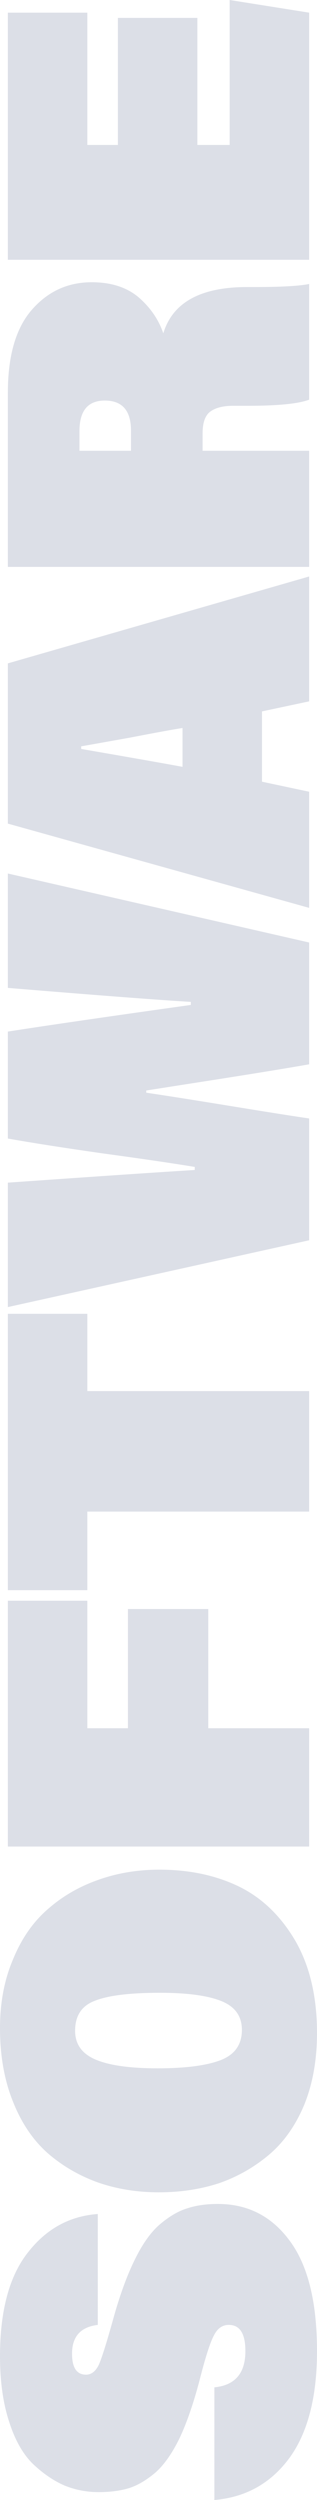
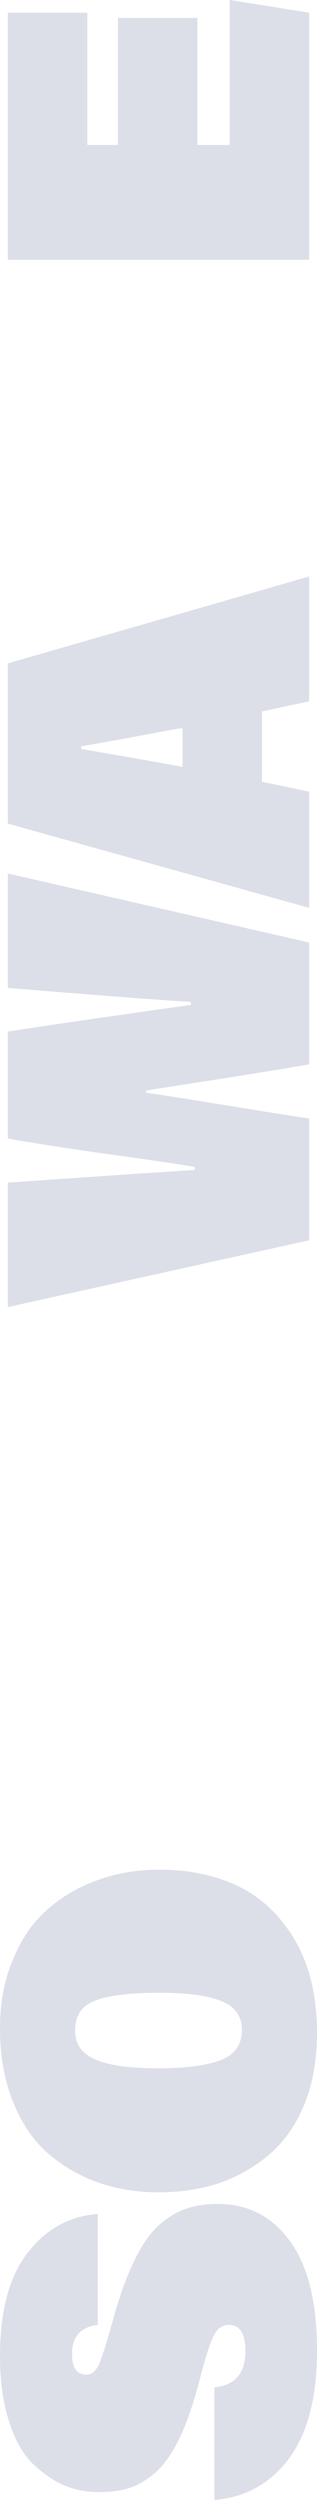
<svg xmlns="http://www.w3.org/2000/svg" width="85" height="670" viewBox="0 0 85 670" fill="none">
  <path d="M57.486 670L57.486 639.81C63.028 639.264 65.799 636.026 65.799 630.098C65.799 625.417 64.316 623.077 61.35 623.077C59.633 623.077 58.306 624.013 57.369 625.885C56.355 627.757 55.067 631.775 53.505 637.938C51.866 644.179 50.071 649.366 48.12 653.501C46.09 657.635 43.905 660.717 41.563 662.745C39.144 664.773 36.802 666.138 34.539 666.841C32.197 667.543 29.504 667.894 26.46 667.894C23.26 667.894 20.216 667.309 17.328 666.138C14.44 664.89 11.63 662.979 8.898 660.405C6.166 657.752 4.02 653.969 2.459 649.054C0.82 644.062 -1.38955e-06 638.211 -1.68281e-06 631.502C-2.21817e-06 619.254 2.498 609.971 7.493 603.652C12.411 597.333 18.655 593.901 26.226 593.355L26.226 623.077C21.621 623.623 19.318 626.197 19.318 630.8C19.318 634.544 20.567 636.417 23.065 636.417C24.47 636.417 25.602 635.558 26.46 633.842C27.241 632.126 28.489 628.186 30.207 622.024C32.002 615.471 33.953 610.049 36.061 605.758C38.168 601.39 40.471 598.152 42.968 596.046C45.466 593.94 47.886 592.536 50.227 591.834C52.569 591.053 55.301 590.663 58.423 590.663C66.462 590.663 72.902 593.979 77.741 600.61C82.58 607.163 85 616.992 85 630.098C85 642.501 82.502 652.097 77.507 658.884C72.511 665.592 65.838 669.298 57.486 670Z" fill="#142A5F" fill-opacity="0.15" />
  <path d="M-5.52734e-06 543.549C-5.82742e-06 536.684 1.171 530.521 3.512 525.061C5.776 519.522 8.898 515.036 12.879 511.604C16.781 508.171 21.308 505.558 26.46 503.764C31.534 501.97 36.958 501.072 42.734 501.072C50.774 501.072 57.916 502.594 64.16 505.636C70.326 508.678 75.36 513.554 79.263 520.263C83.088 526.972 85 535.163 85 544.836C85 552.013 83.868 558.41 81.605 564.027C79.263 569.644 76.102 574.129 72.121 577.484C68.141 580.838 63.691 583.373 58.774 585.09C53.779 586.728 48.393 587.547 42.617 587.547C36.841 587.547 31.456 586.689 26.46 584.973C21.387 583.178 16.86 580.565 12.879 577.133C8.898 573.622 5.776 569.02 3.512 563.325C1.171 557.552 -5.2034e-06 550.96 -5.52734e-06 543.549ZM20.138 544.251C20.138 547.84 21.972 550.414 25.64 551.974C29.309 553.534 34.851 554.315 42.266 554.315C49.759 554.315 55.418 553.573 59.242 552.091C62.989 550.609 64.862 547.918 64.862 544.017C64.862 540.351 63.028 537.776 59.359 536.294C55.691 534.812 50.188 534.071 42.851 534.071C34.89 534.071 29.114 534.773 25.523 536.177C21.933 537.503 20.138 540.195 20.138 544.251Z" fill="#142A5F" fill-opacity="0.15" />
-   <path d="M82.893 494.88L2.107 494.88L2.107 429L23.416 429L23.416 463.169L34.304 463.169L34.304 431.223L55.847 431.223L55.847 463.169L82.893 463.169L82.893 494.88Z" fill="#142A5F" fill-opacity="0.15" />
-   <path d="M82.893 405.108L23.416 405.108L23.416 426.171L2.107 426.171L2.107 352.1L23.416 352.1L23.416 372.812L82.893 372.812L82.893 405.108Z" fill="#142A5F" fill-opacity="0.15" />
  <path d="M82.893 299.749L82.893 332.396L2.107 350.3L2.107 316.95C26.538 315.234 43.242 314.103 52.218 313.557L52.218 312.738C46.051 311.724 37.817 310.514 27.514 309.11C17.133 307.628 8.664 306.302 2.107 305.132L2.107 276.463C13.113 274.747 29.465 272.367 51.164 269.325L51.164 268.506C43.046 268.038 26.694 266.79 2.107 264.761L2.107 234.103L82.893 252.592L82.893 285.239C77.117 286.253 69.272 287.54 59.359 289.101C49.369 290.661 42.656 291.714 39.222 292.26L39.222 292.845C44.998 293.703 52.647 294.912 62.169 296.473C71.692 298.033 78.6 299.125 82.893 299.749Z" fill="#142A5F" fill-opacity="0.15" />
  <path d="M70.248 190.657L70.248 209.496L82.893 212.188L82.893 243.314L2.107 220.73L2.107 177.785L82.893 154.499L82.893 187.965L70.248 190.657ZM48.939 205.518L48.939 195.103C46.442 195.493 41.758 196.351 34.89 197.678C27.943 198.926 23.572 199.706 21.777 200.018L21.777 200.72C35.748 203.138 44.803 204.738 48.939 205.518Z" fill="#142A5F" fill-opacity="0.15" />
-   <path d="M54.325 116.126L54.325 120.807L82.893 120.807L82.893 151.933L2.107 151.933L2.107 105.244C2.107 95.336 4.254 87.925 8.547 83.011C12.84 78.096 18.186 75.639 24.587 75.639C29.816 75.639 34.031 77.004 37.231 79.734C40.353 82.465 42.539 85.663 43.788 89.329C46.286 81.06 53.779 76.926 66.267 76.926L68.258 76.926C75.36 76.926 80.239 76.653 82.893 76.107L82.893 107.116C80.005 108.208 74.541 108.754 66.501 108.754L62.521 108.754C59.867 108.754 57.837 109.261 56.432 110.275C55.028 111.289 54.325 113.24 54.325 116.126ZM21.308 120.807L35.124 120.807L35.124 115.424C35.124 110.041 32.782 107.35 28.099 107.35C23.572 107.35 21.308 110.08 21.308 115.541L21.308 120.807Z" fill="#142A5F" fill-opacity="0.15" />
  <path d="M31.612 4.798L52.92 4.798L52.92 38.849L61.584 38.849L61.584 -2.69192e-06L82.893 3.393L82.893 69.624L2.107 69.624L2.107 3.393L23.416 3.393L23.416 38.849L31.612 38.849L31.612 4.798Z" fill="#142A5F" fill-opacity="0.15" />
</svg>